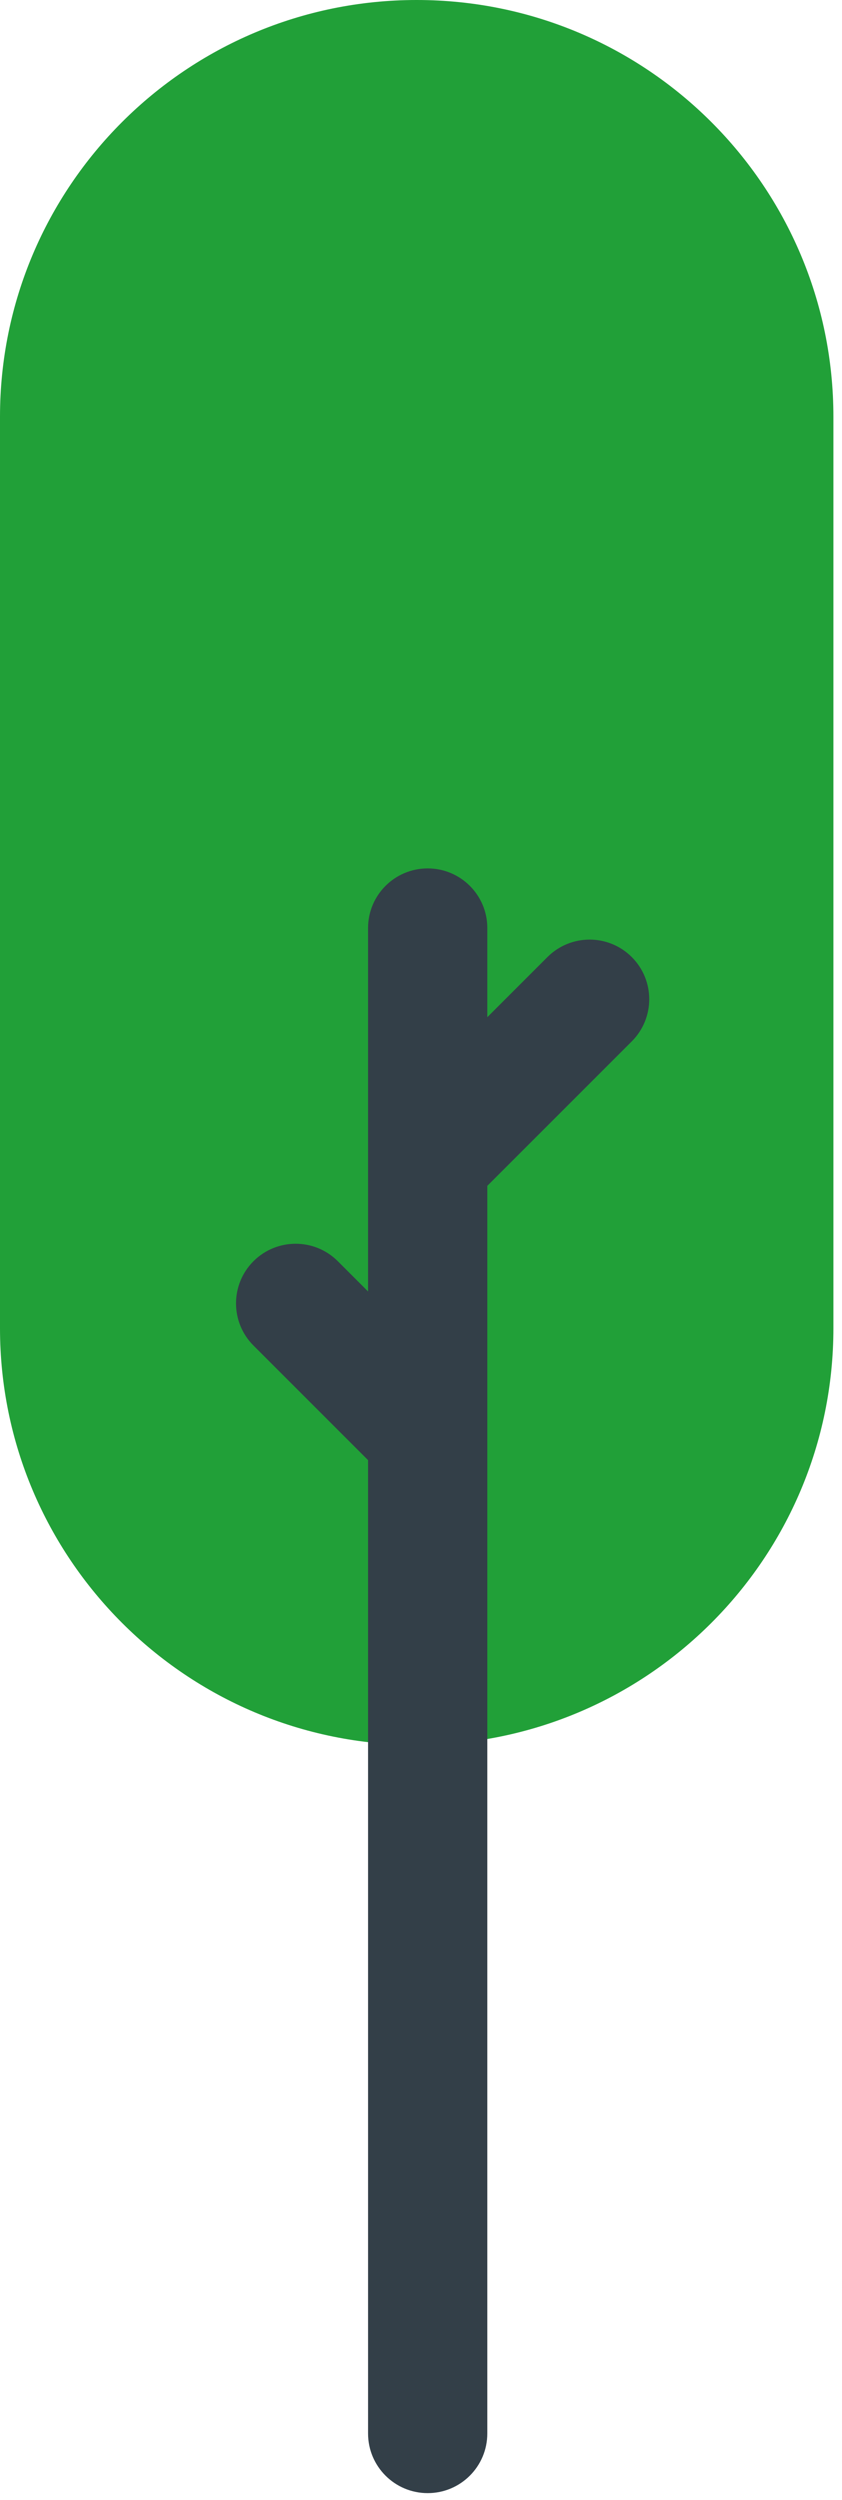
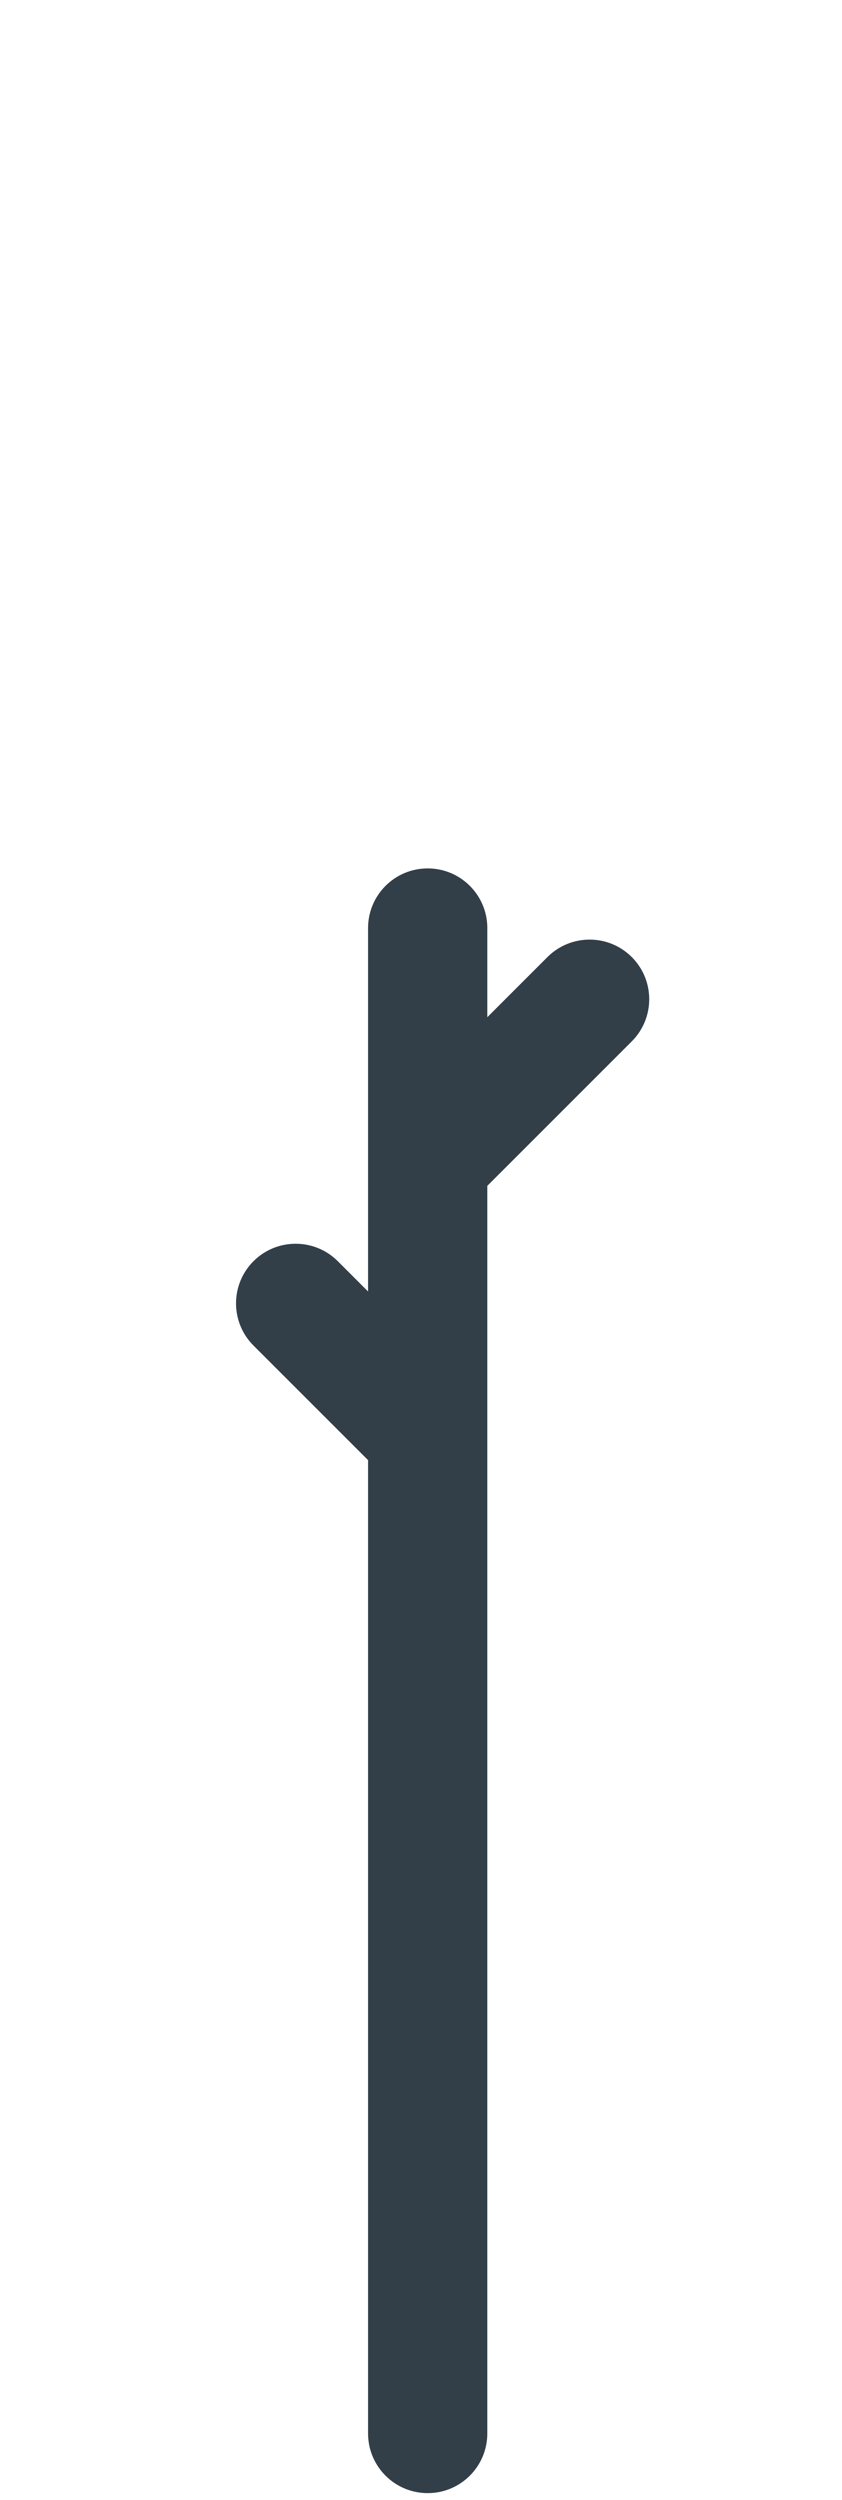
<svg xmlns="http://www.w3.org/2000/svg" width="64" height="190" viewBox="0 0 64 190" fill="none">
-   <path d="M31.674 132.62C49.167 132.62 63.347 118.44 63.347 100.947V31.674C63.347 14.181 49.167 0 31.674 0C14.181 0 0 14.181 0 31.674V100.946C0 118.44 14.181 132.62 31.674 132.62Z" fill="#21A038" />
  <path d="M19.267 95.853C21.037 94.084 23.907 94.084 25.676 95.853L27.976 98.153V88.253C27.976 88.252 27.976 88.251 27.976 88.25V70.532C27.976 68.029 30.005 66 32.508 66C35.012 66 37.041 68.029 37.041 70.532V77.309L41.611 72.738C43.38 70.969 46.25 70.968 48.02 72.738C49.79 74.508 49.79 77.377 48.02 79.147L37.04 90.127V109.091V109.097V184.948C37.04 187.452 35.011 189.481 32.508 189.481C30.005 189.481 27.976 187.452 27.976 184.948V110.972L19.266 102.262C17.498 100.493 17.498 97.624 19.267 95.853Z" fill="#333F48" />
</svg>